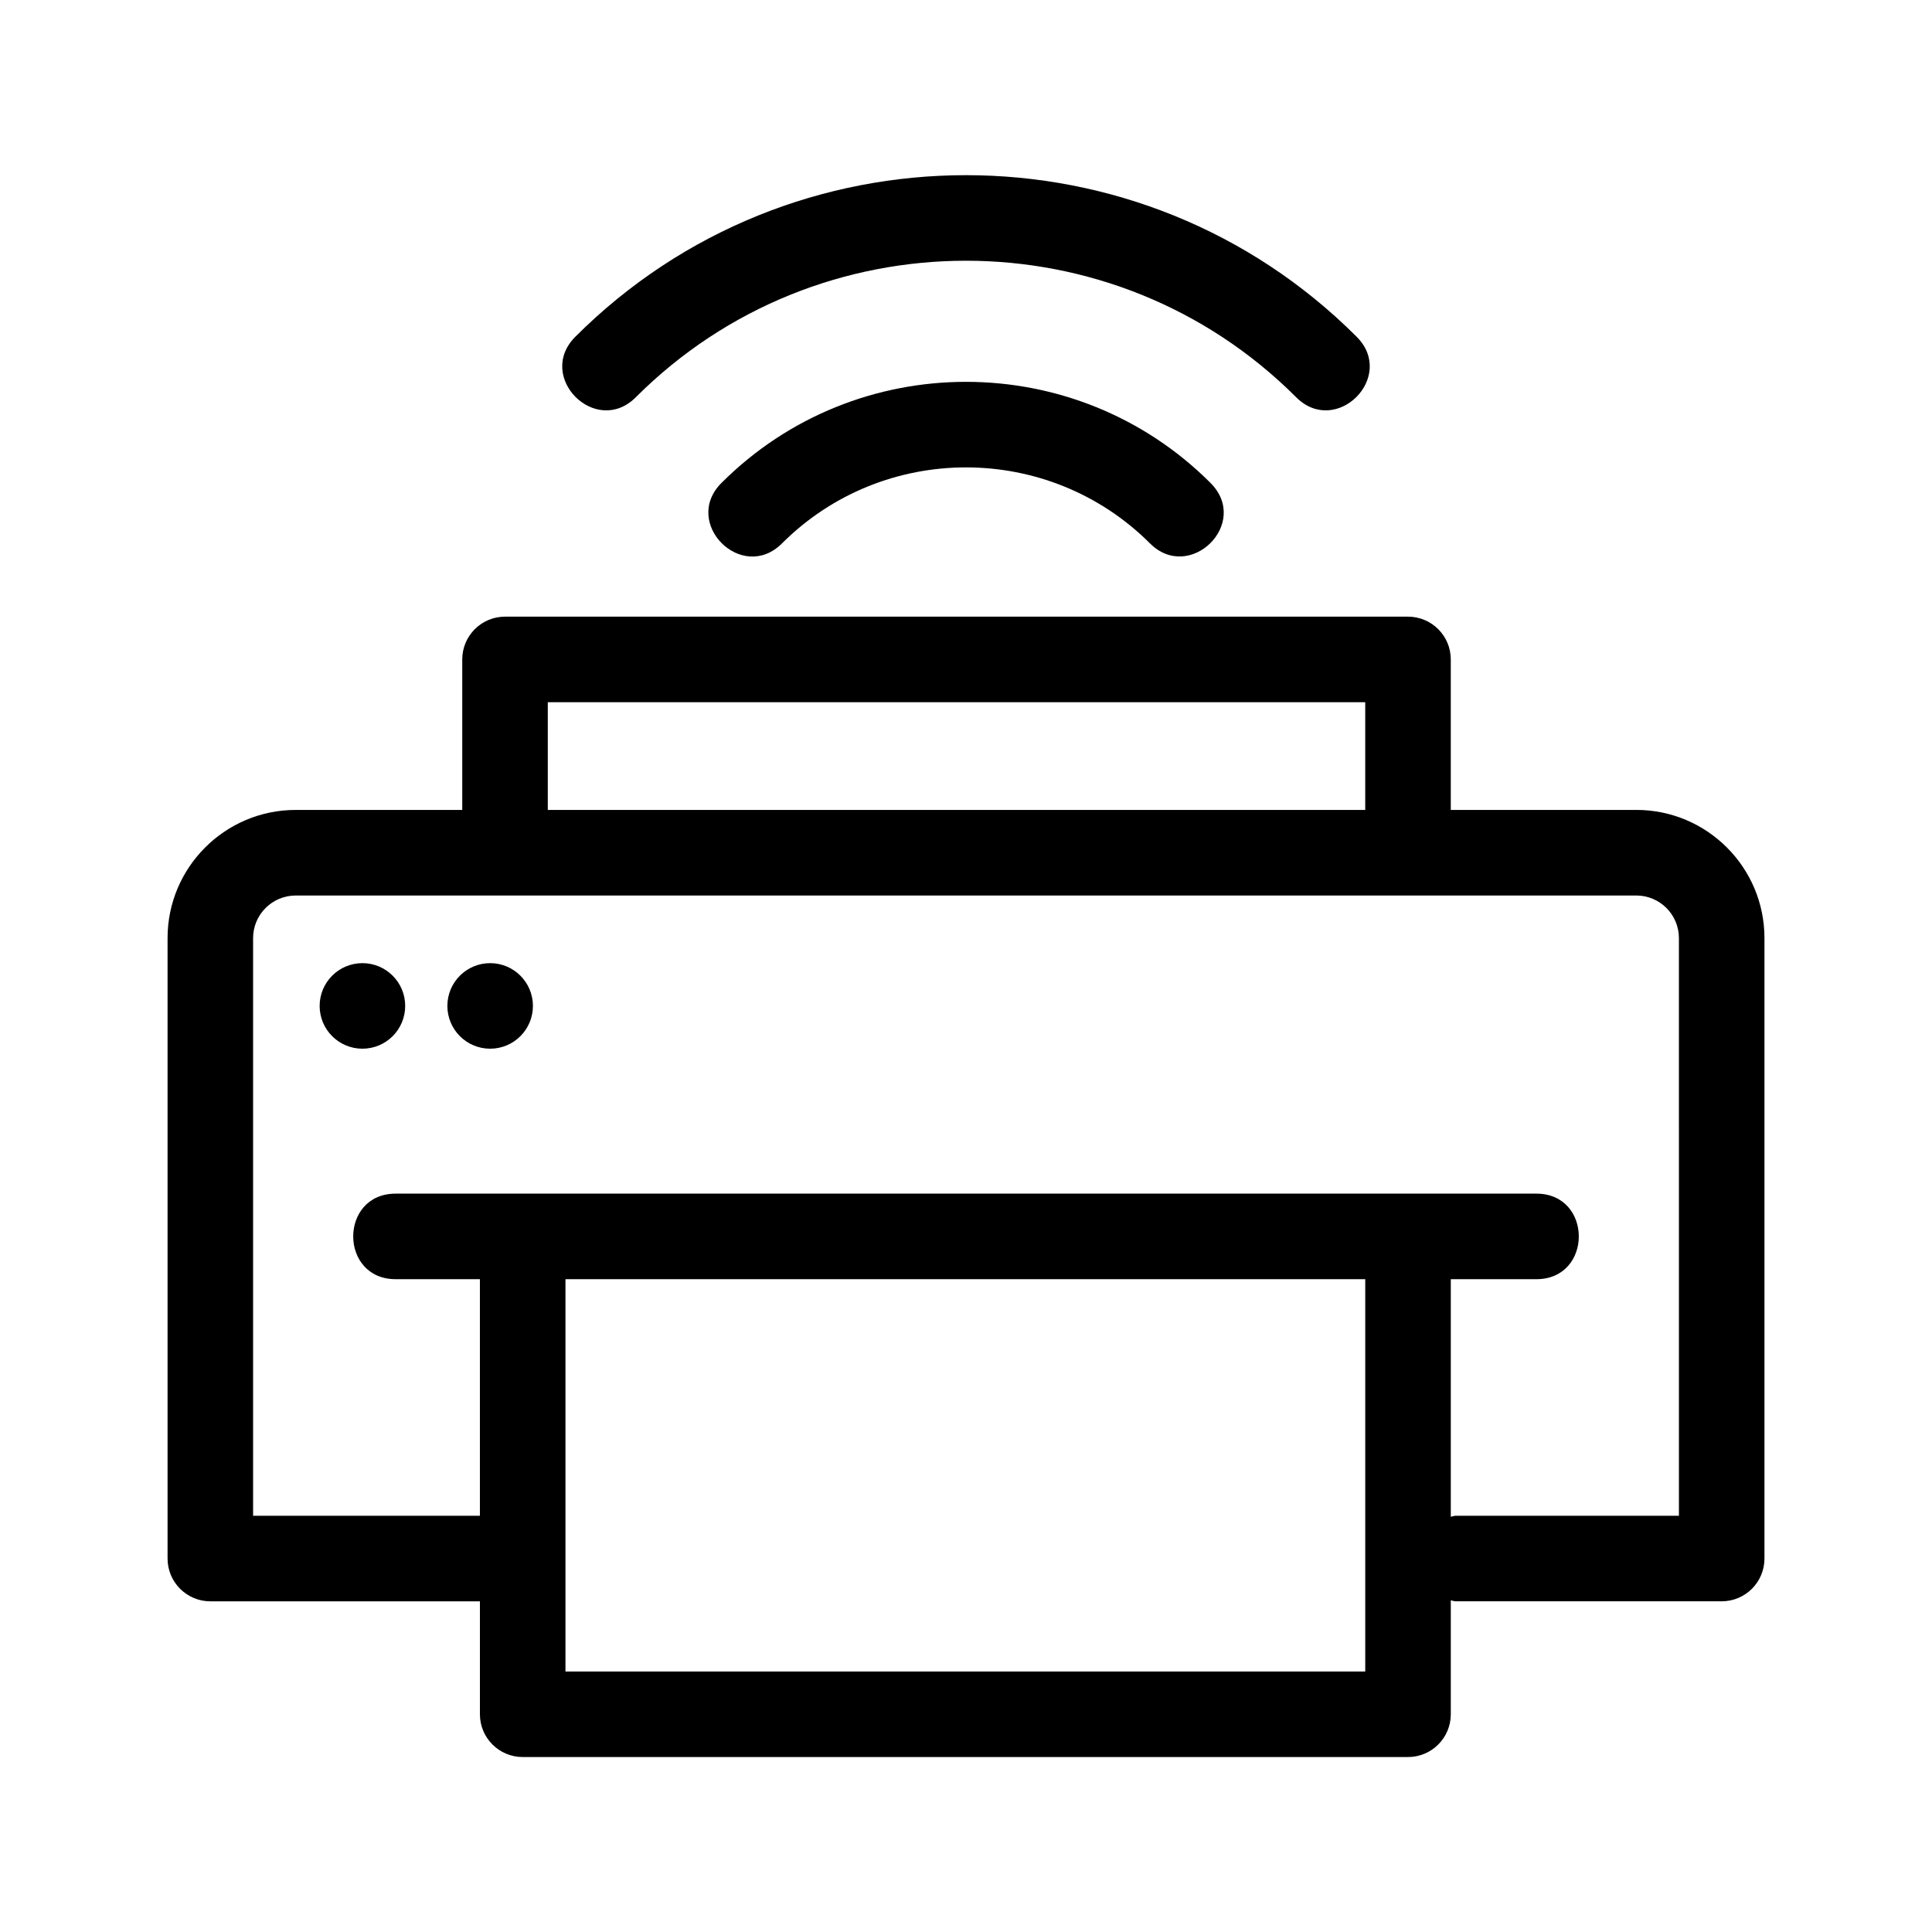
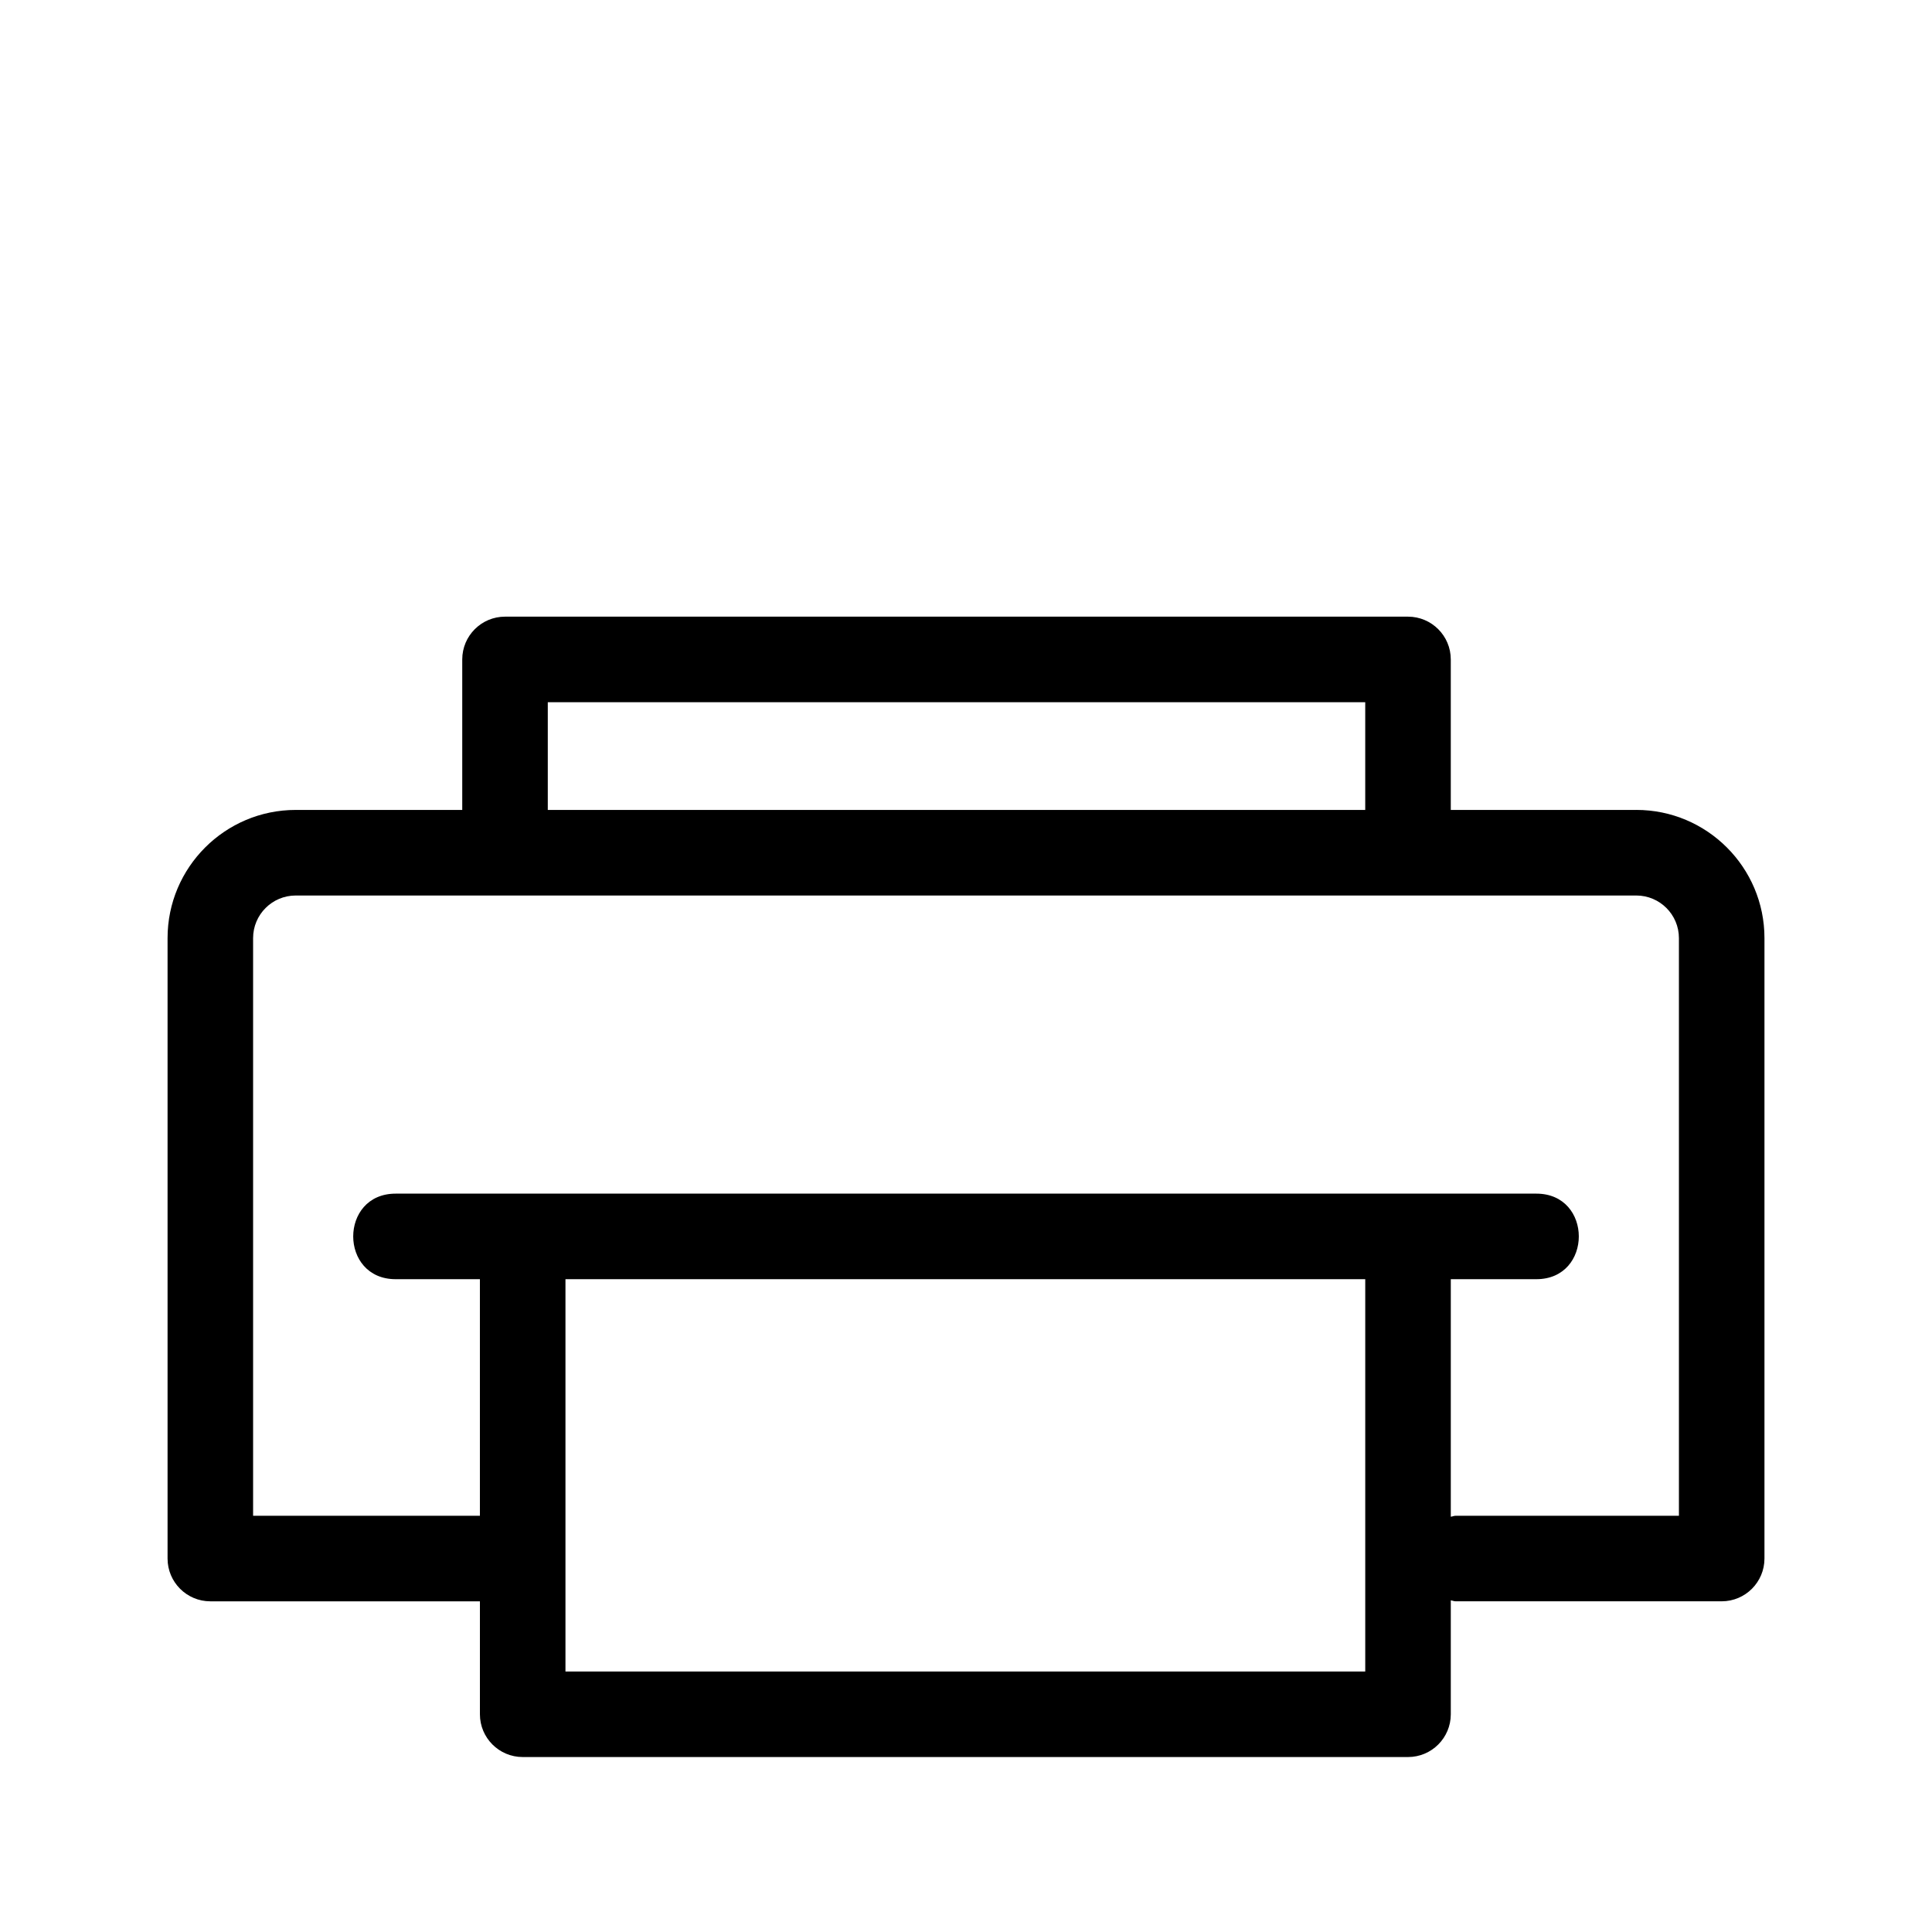
<svg xmlns="http://www.w3.org/2000/svg" fill="#000000" width="800px" height="800px" version="1.1" viewBox="144 144 512 512">
  <g>
    <path d="m577.64 358.64h-49.168v-39.883c0-6.258-5.078-11.336-11.336-11.336h-239.3c-6.258 0-11.336 5.078-11.336 11.336v39.883h-44.133c-18.73 0-33.961 15.23-33.961 33.961v164.43c0 6.258 5.078 11.336 11.336 11.336h71.441v29.93c0 6.258 5.078 11.336 11.336 11.336h234.62c6.258 0 11.336-5.078 11.336-11.336v-30.188c0.434 0.051 0.812 0.25 1.254 0.25l70.535 0.004c6.258 0 11.336-5.078 11.336-11.336v-164.43c0-18.73-15.23-33.961-33.961-33.961zm-288.47-28.547h216.63v28.547h-216.63zm4.684 256.87v-103.96h211.95v103.96zm295.08-41.266h-59.203c-0.441 0-0.82 0.203-1.254 0.25v-62.949h22.672c15.004 0 15.004-22.672 0-22.672h-302.29c-15.004 0-15.004 22.672 0 22.672h22.32v62.699h-60.105v-153.09c0-6.227 5.062-11.289 11.289-11.289h355.28c6.227 0 11.289 5.062 11.289 11.289z" />
-     <path d="m251.38 410.58c0 6.262-5.074 11.336-11.336 11.336-6.262 0-11.336-5.074-11.336-11.336 0-6.258 5.074-11.336 11.336-11.336 6.262 0 11.336 5.078 11.336 11.336" />
-     <path d="m285.23 410.58c0 6.262-5.074 11.336-11.336 11.336s-11.336-5.074-11.336-11.336c0-6.258 5.074-11.336 11.336-11.336s11.336 5.078 11.336 11.336" />
-     <path d="m312.5 249.27c48.234-48.234 126.76-48.234 174.99 0 10.609 10.609 26.637-5.422 16.031-16.031-57.09-57.09-149.96-57.09-207.05 0-10.602 10.609 5.422 26.641 16.031 16.031z" />
-     <path d="m335.2 271.98c-10.609 10.609 5.422 26.637 16.031 16.031 26.895-26.863 70.641-26.863 97.531 0 10.523 10.523 26.738-5.32 16.031-16.031-35.723-35.719-93.875-35.719-129.59 0z" />
  </g>
</svg>